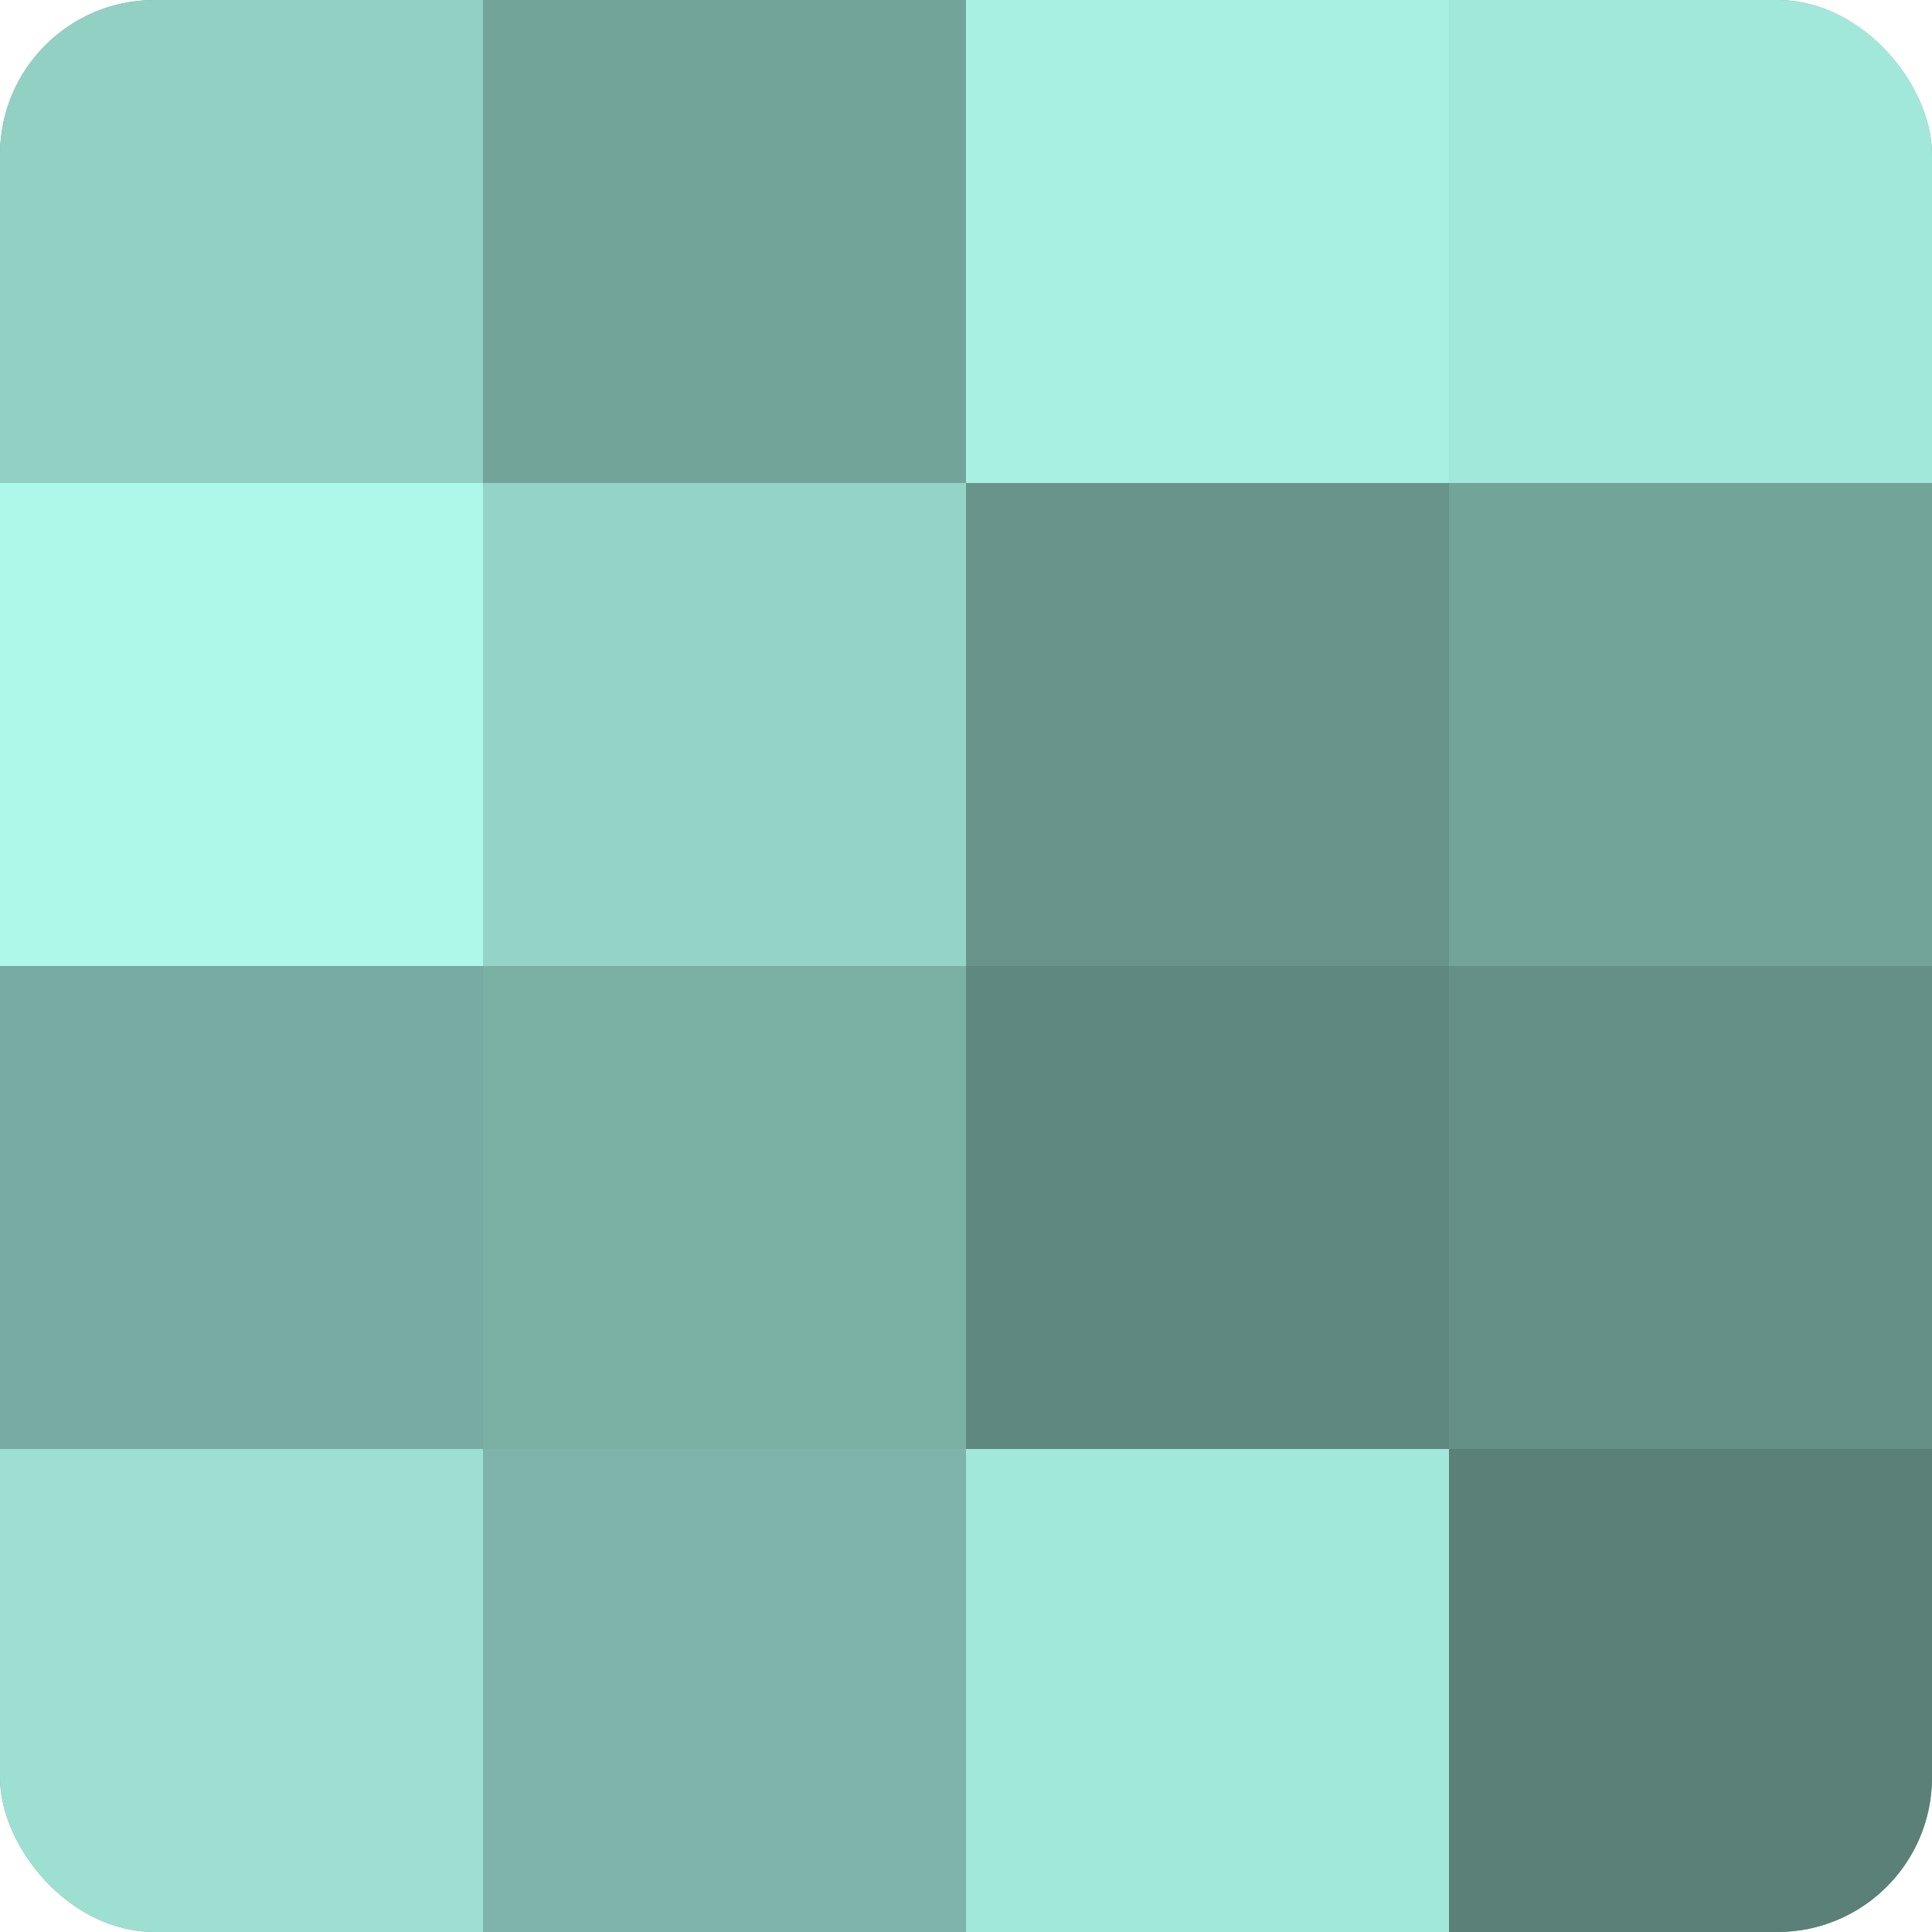
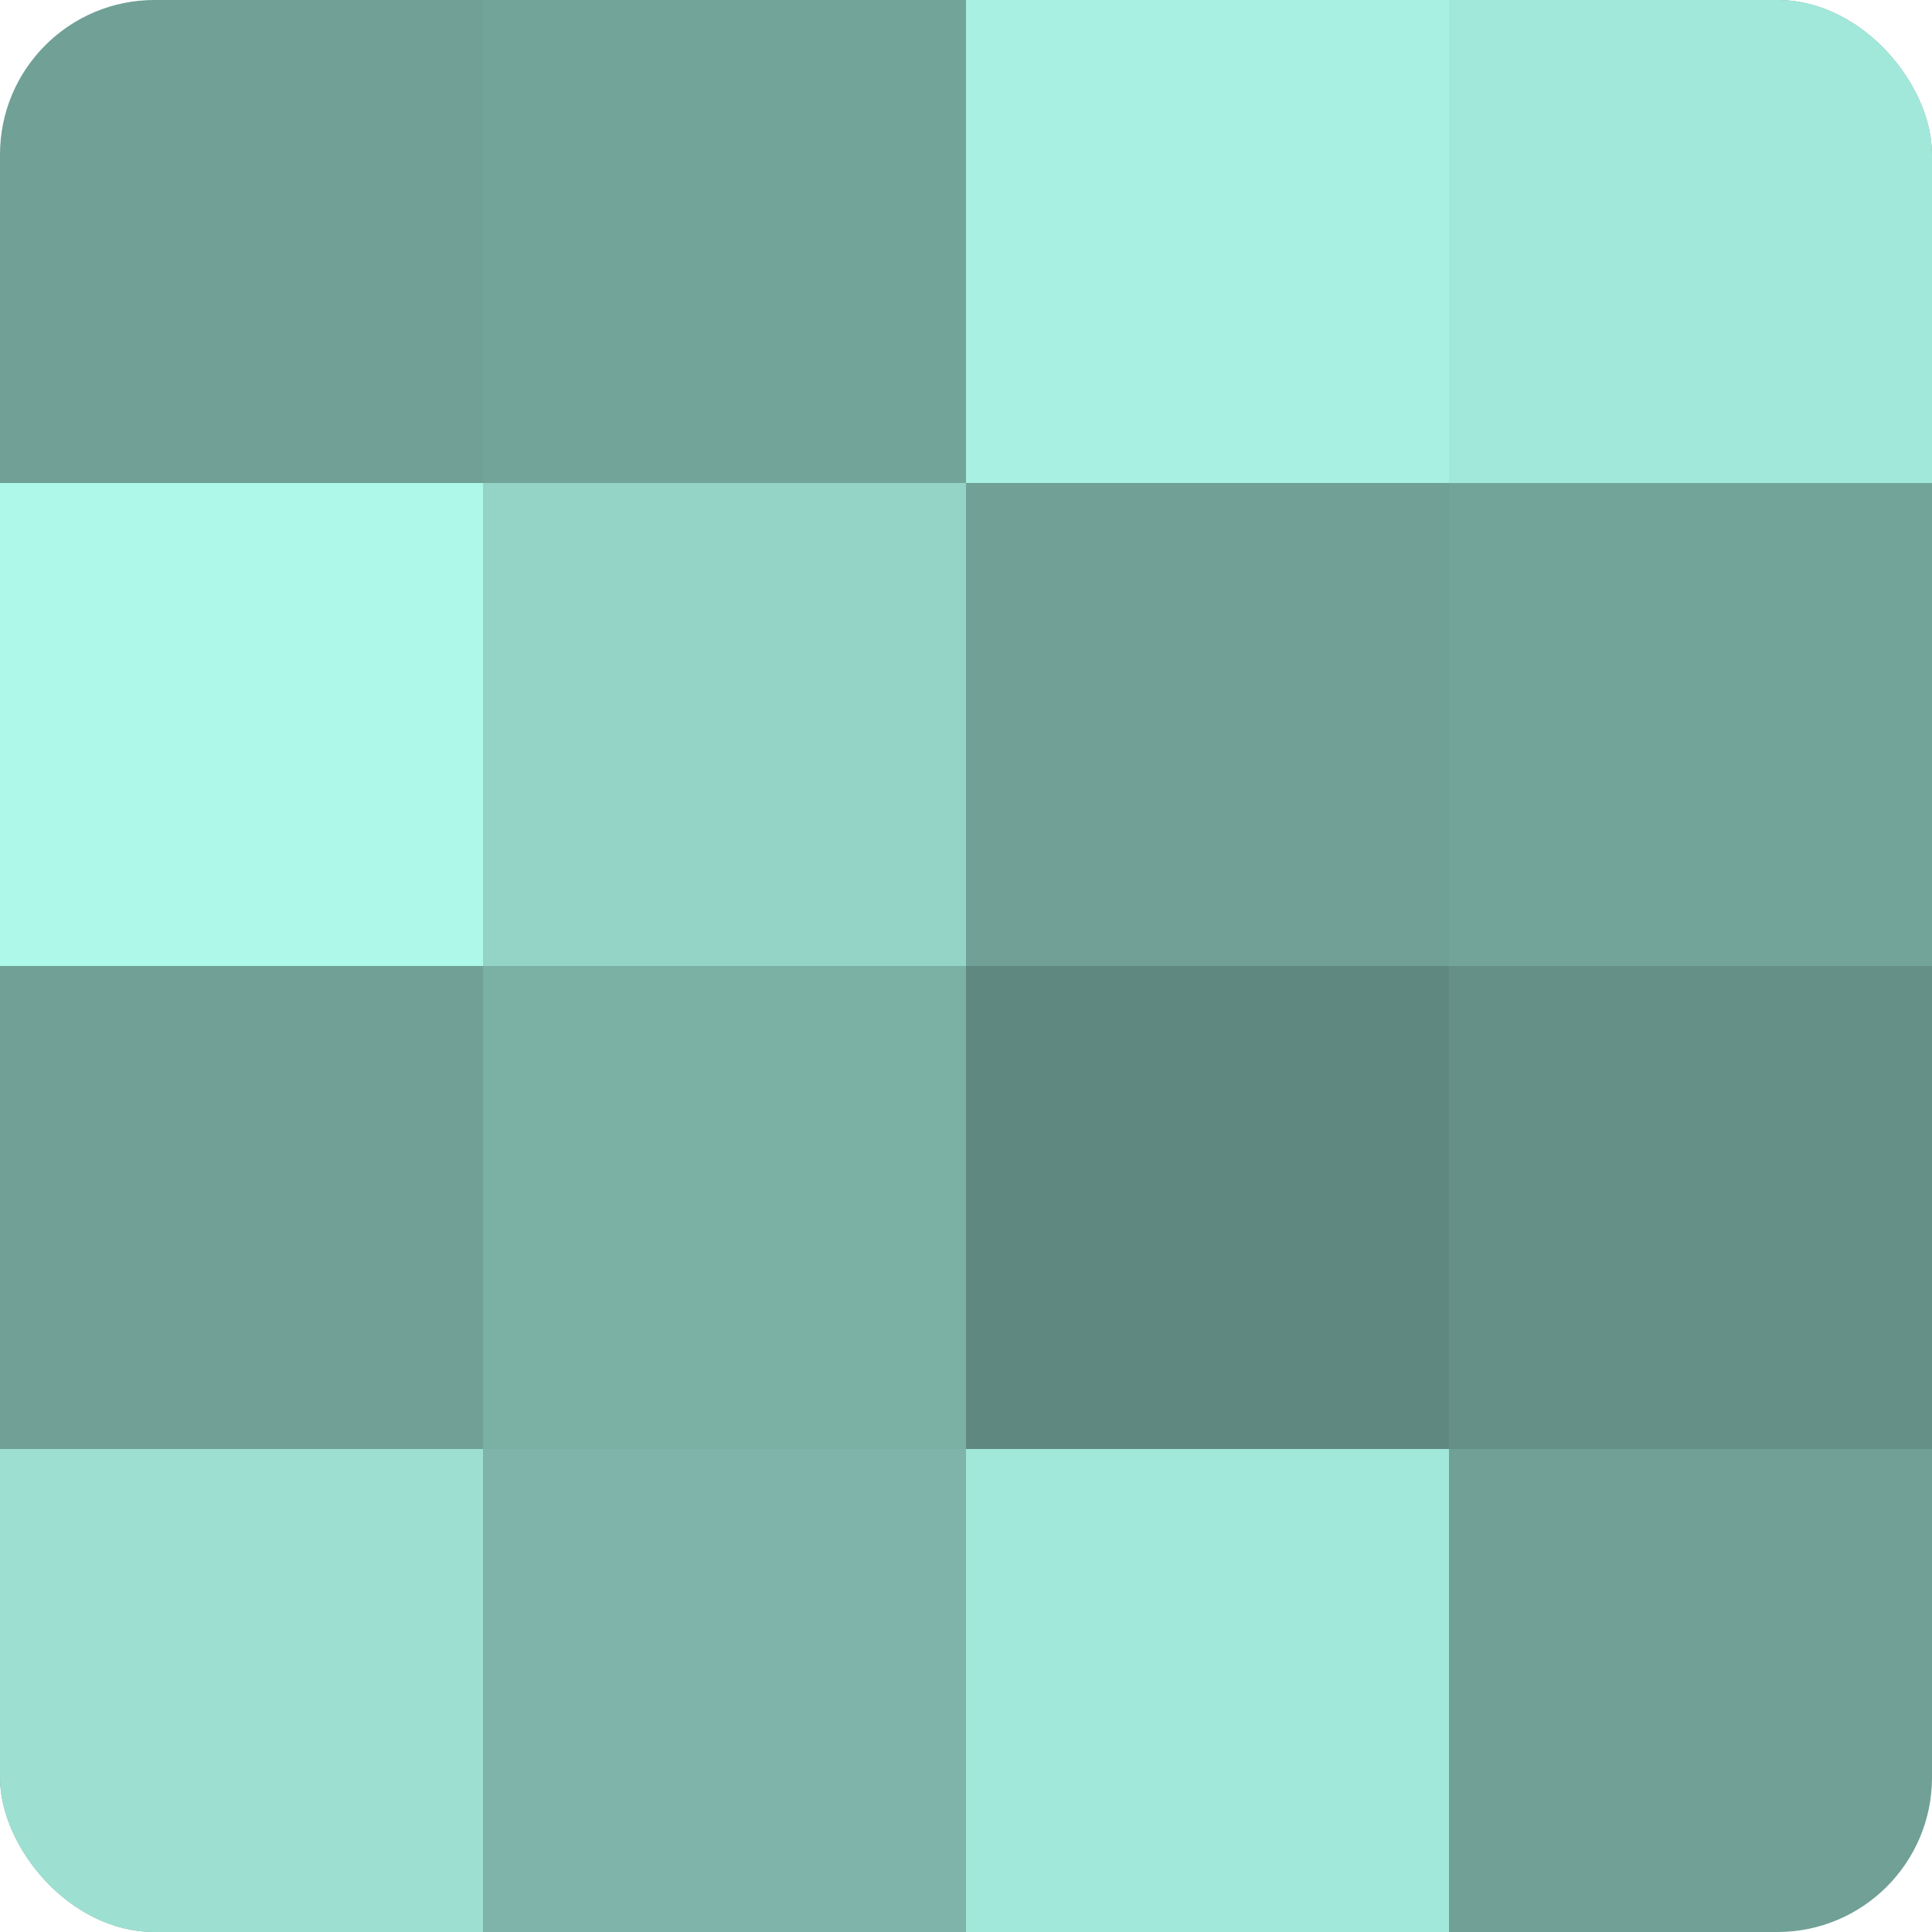
<svg xmlns="http://www.w3.org/2000/svg" width="60" height="60" viewBox="0 0 100 100" preserveAspectRatio="xMidYMid meet">
  <defs>
    <clipPath id="c" width="100" height="100">
      <rect width="100" height="100" rx="8" ry="8" />
    </clipPath>
  </defs>
  <g clip-path="url(#c)">
    <rect width="100" height="100" fill="#70a096" />
-     <rect width="25" height="25" fill="#92d0c3" />
    <rect y="25" width="25" height="25" fill="#adf8e9" />
-     <rect y="50" width="25" height="25" fill="#78aca2" />
    <rect y="75" width="25" height="25" fill="#9de0d2" />
    <rect x="25" width="25" height="25" fill="#73a49a" />
    <rect x="25" y="25" width="25" height="25" fill="#94d4c7" />
    <rect x="25" y="50" width="25" height="25" fill="#7bb0a5" />
    <rect x="25" y="75" width="25" height="25" fill="#7eb4a9" />
    <rect x="50" width="25" height="25" fill="#a8f0e1" />
-     <rect x="50" y="25" width="25" height="25" fill="#68948b" />
    <rect x="50" y="50" width="25" height="25" fill="#5f8880" />
    <rect x="50" y="75" width="25" height="25" fill="#a2e8da" />
    <rect x="75" width="25" height="25" fill="#a2e8da" />
    <rect x="75" y="25" width="25" height="25" fill="#73a49a" />
    <rect x="75" y="50" width="25" height="25" fill="#659087" />
-     <rect x="75" y="75" width="25" height="25" fill="#5a8078" />
  </g>
</svg>